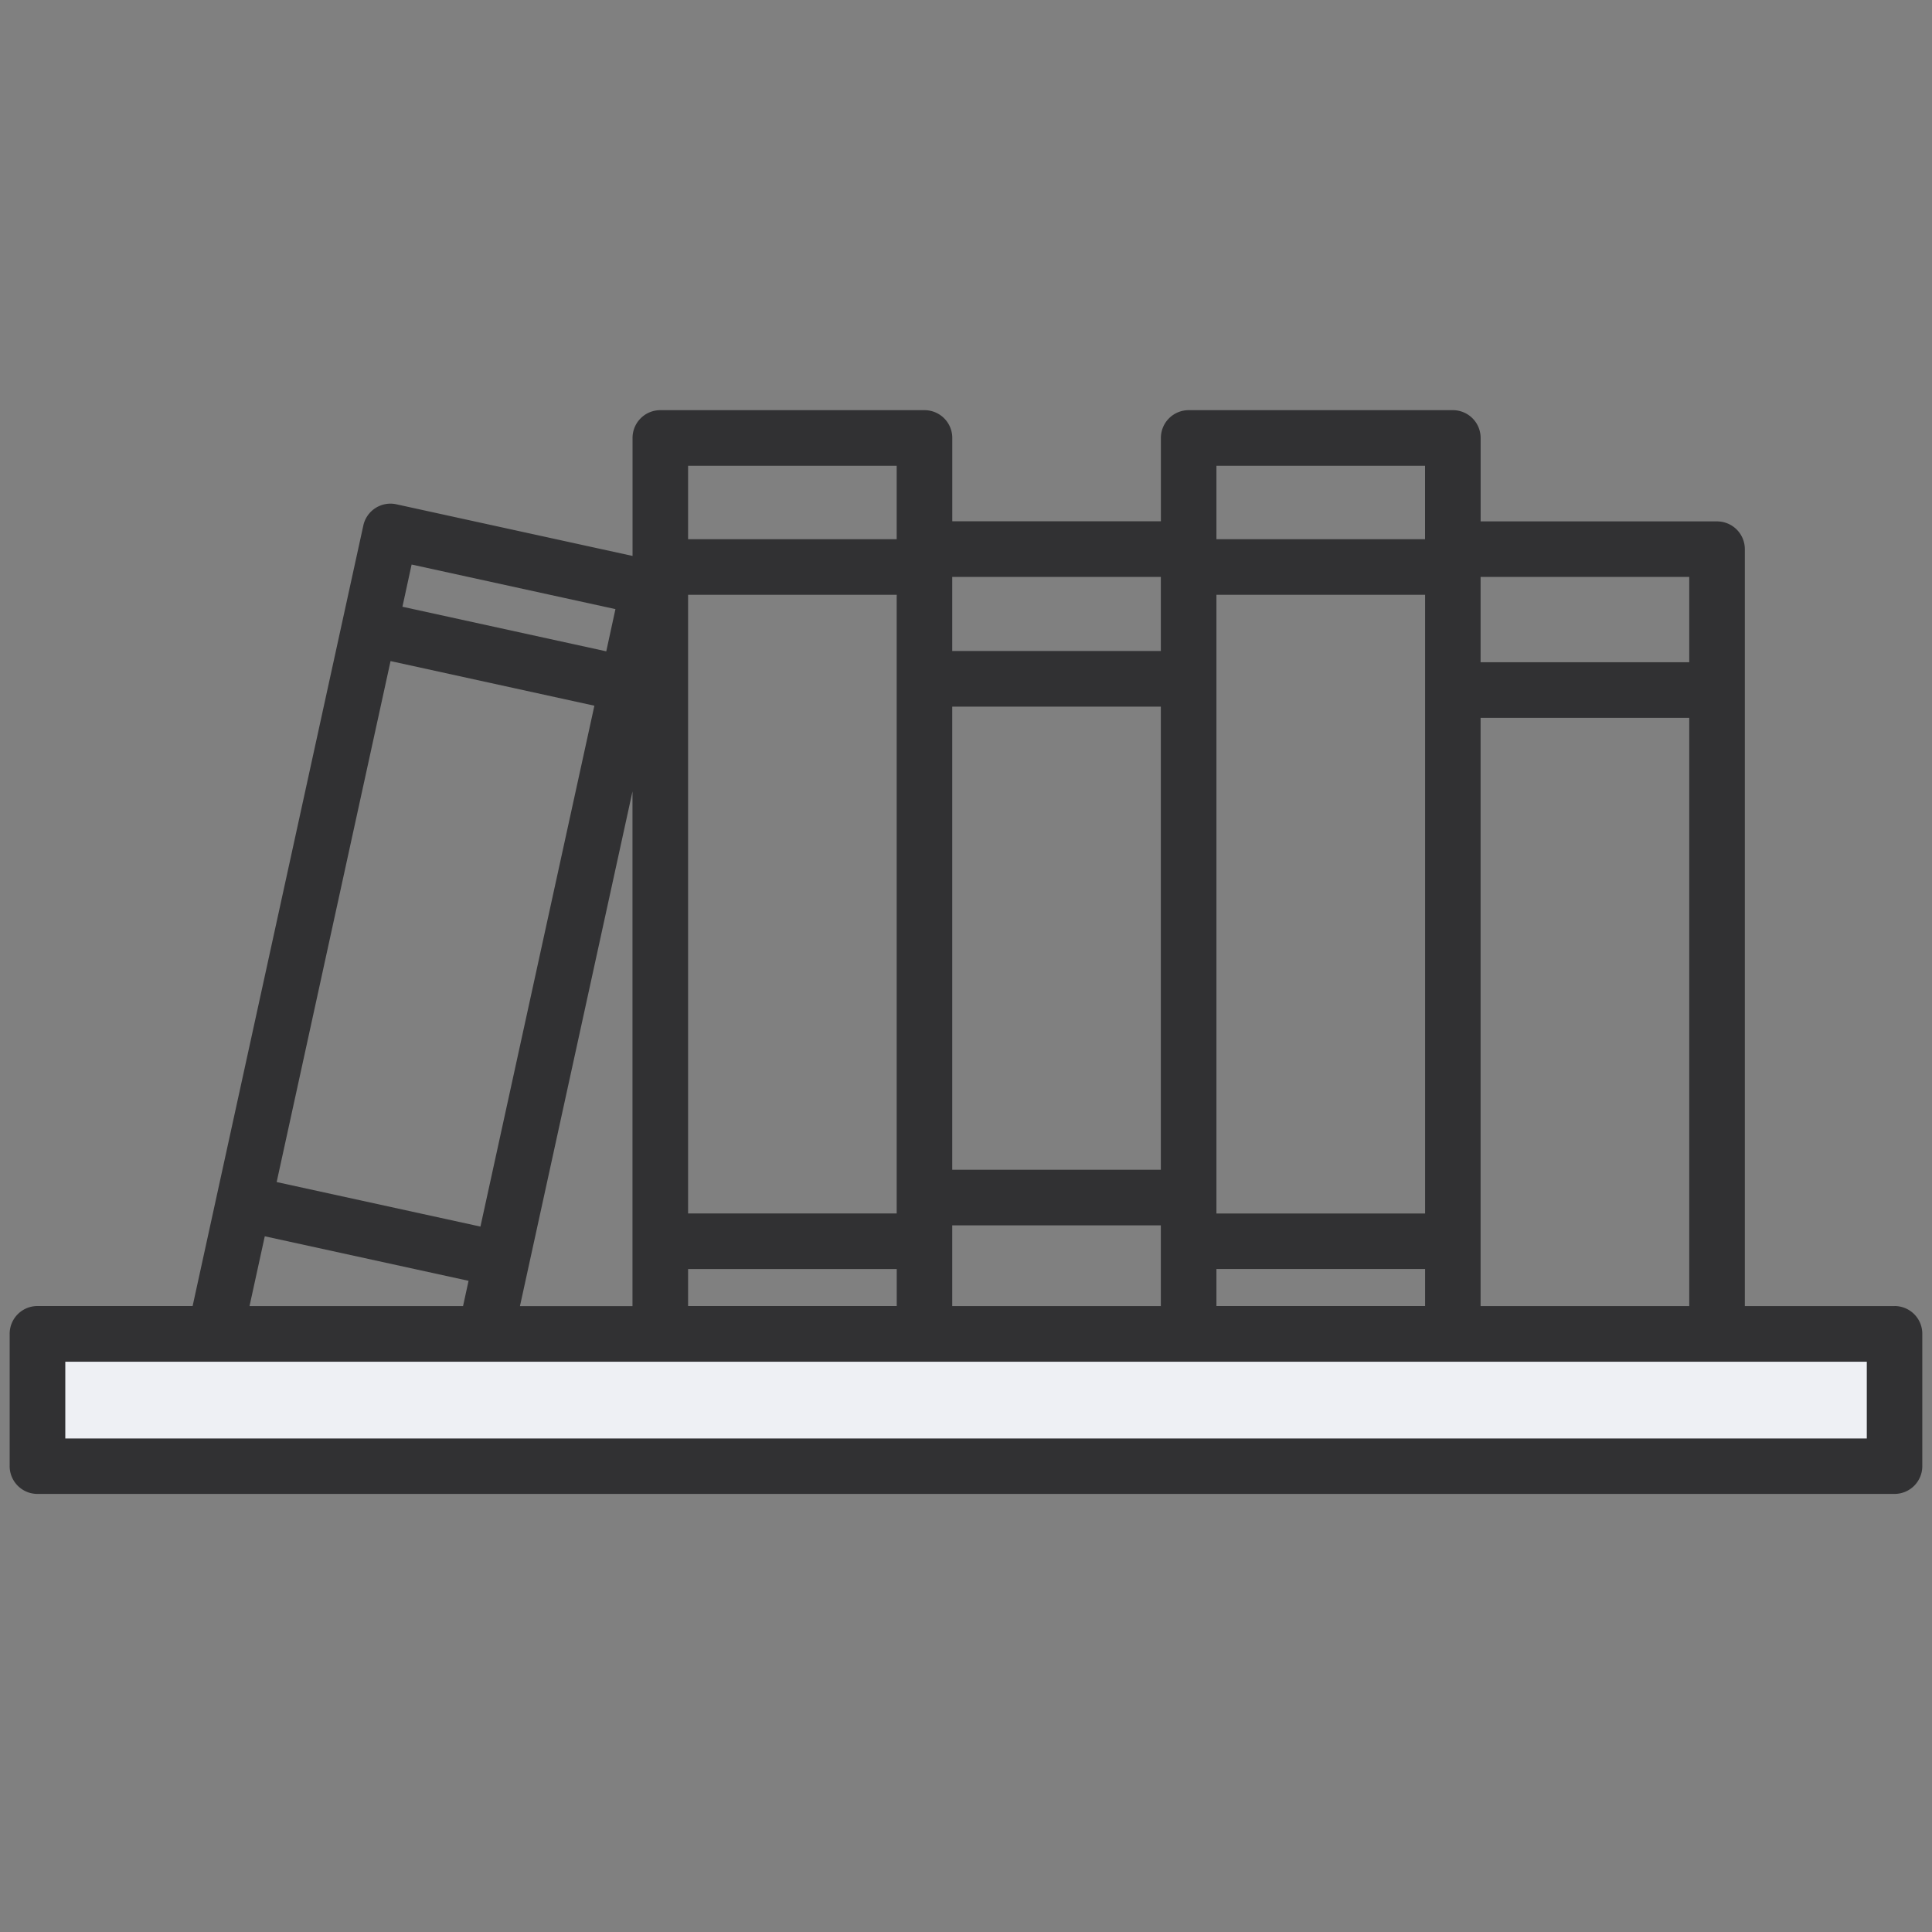
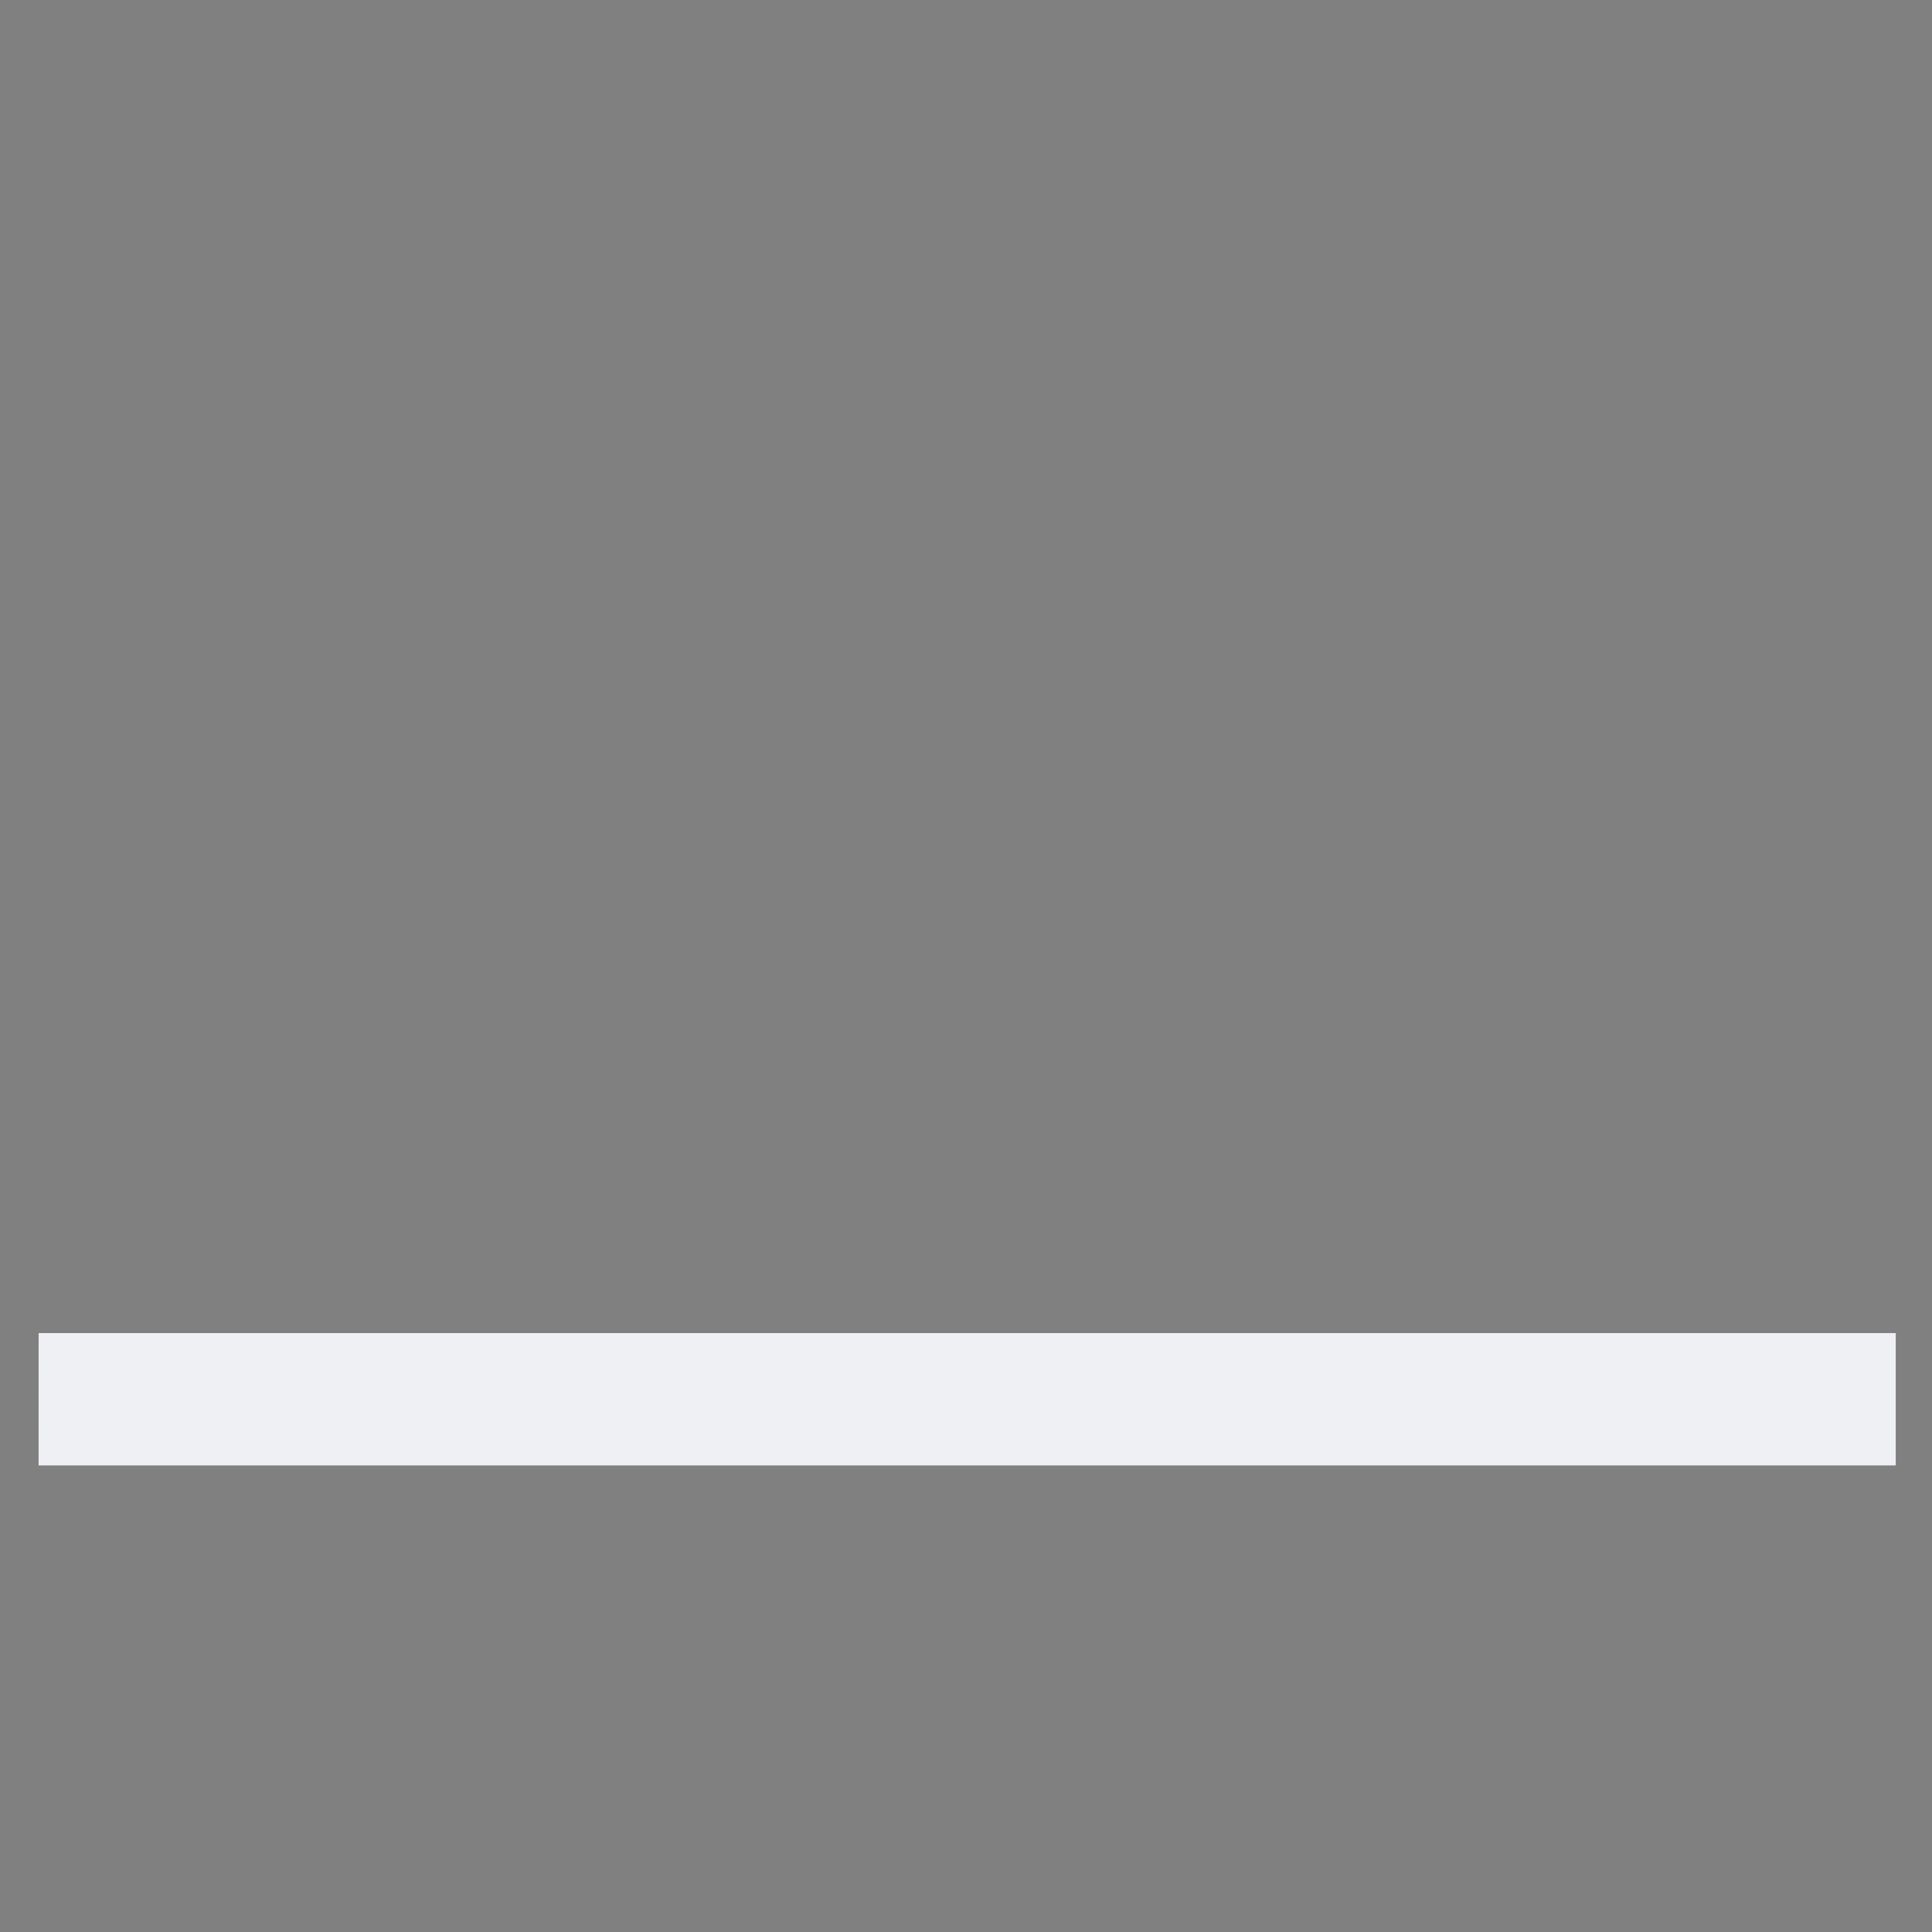
<svg xmlns="http://www.w3.org/2000/svg" width="40" height="40" fill="none" viewBox="0 0 40 40">
  <rect x="0" y="0" width="40" height="40" fill="#808080" stroke="none" />
  <path fill="#eef0f4" d="M.8 27.6h38.449v2.74H.799z" />
-   <path fill="#313133" fill-rule="evenodd" d="M39.225 27.041h-3.1V11.37a.575.575 0 0 0-.575-.575h-4.895V9.067a.575.575 0 0 0-.575-.575h-5.47a.575.575 0 0 0-.575.575v1.726h-4.319V9.067a.575.575 0 0 0-.575-.575h-5.47a.575.575 0 0 0-.575.575v2.443l-4.889-1.069a.575.575 0 0 0-.685.44L3.988 27.04H.775a.575.575 0 0 0-.575.575v2.74c0 .318.258.575.575.575h38.45a.575.575 0 0 0 .574-.575v-2.74a.574.574 0 0 0-.574-.575zM25.185 12.37v-.055h4.32v12.809h-4.32zm9.789 14.671h-4.32V14.862h4.32zm-10.94-10.493v5.754zm0 6.904v.767h-4.319V14.63h4.319v1.918zm-5.469-11.083v12.754h-4.319V12.315h4.32zm-5.47 4.017v10.656h-2.33zm1.151 9.888h4.32v.766h-4.32zm5.469-.904h4.319v1.671h-4.319zm5.47.903h4.32v.767h-4.32zm9.789-14.329v1.767h-4.32v-1.767zm-5.47-2.3v1.52h-4.319v-1.52zm-5.47 2.3v1.534h-4.319v-1.533zm-5.469-2.3v1.52h-4.319v-1.52zm-5.823 2.967-.19.874-4.22-.923.19-.874zm-4.656 1.076 4.22.924-2.359 10.784-4.219-.922zM5.482 25.596l4.219.922-.114.523H5.166zm33.168 4.186H1.352v-1.589H38.65v1.59z" clip-rule="evenodd" />
</svg>